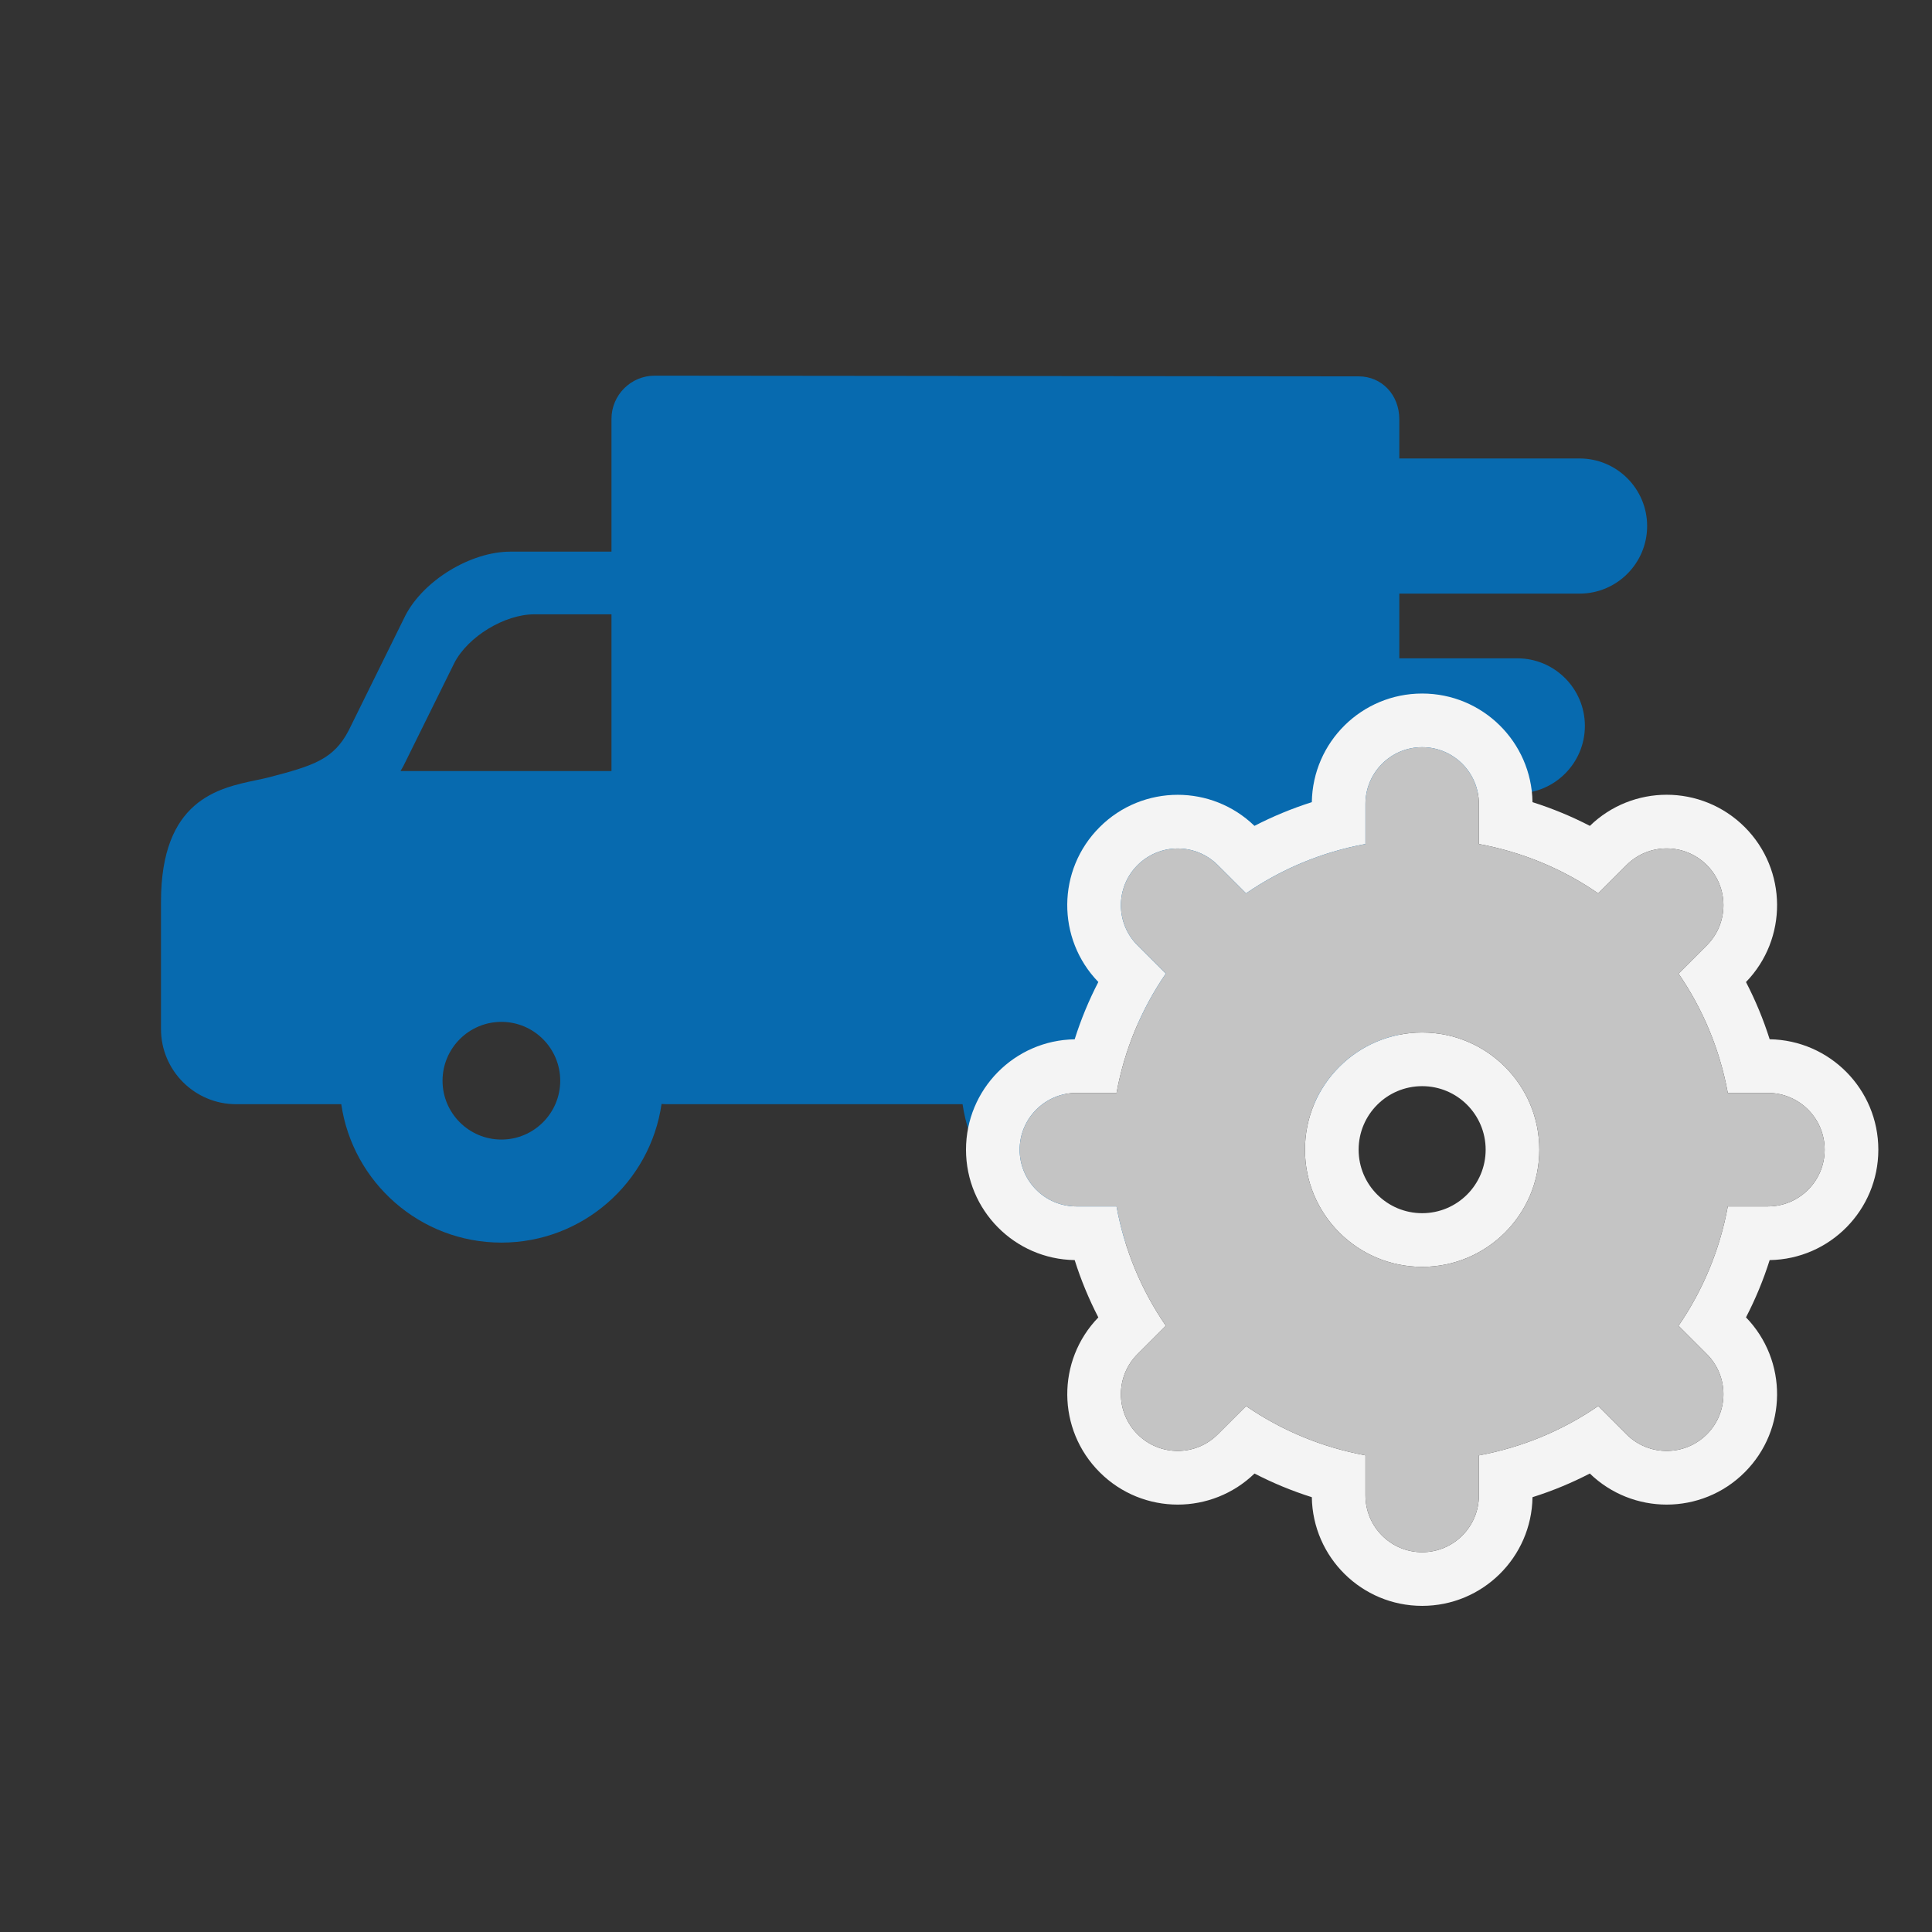
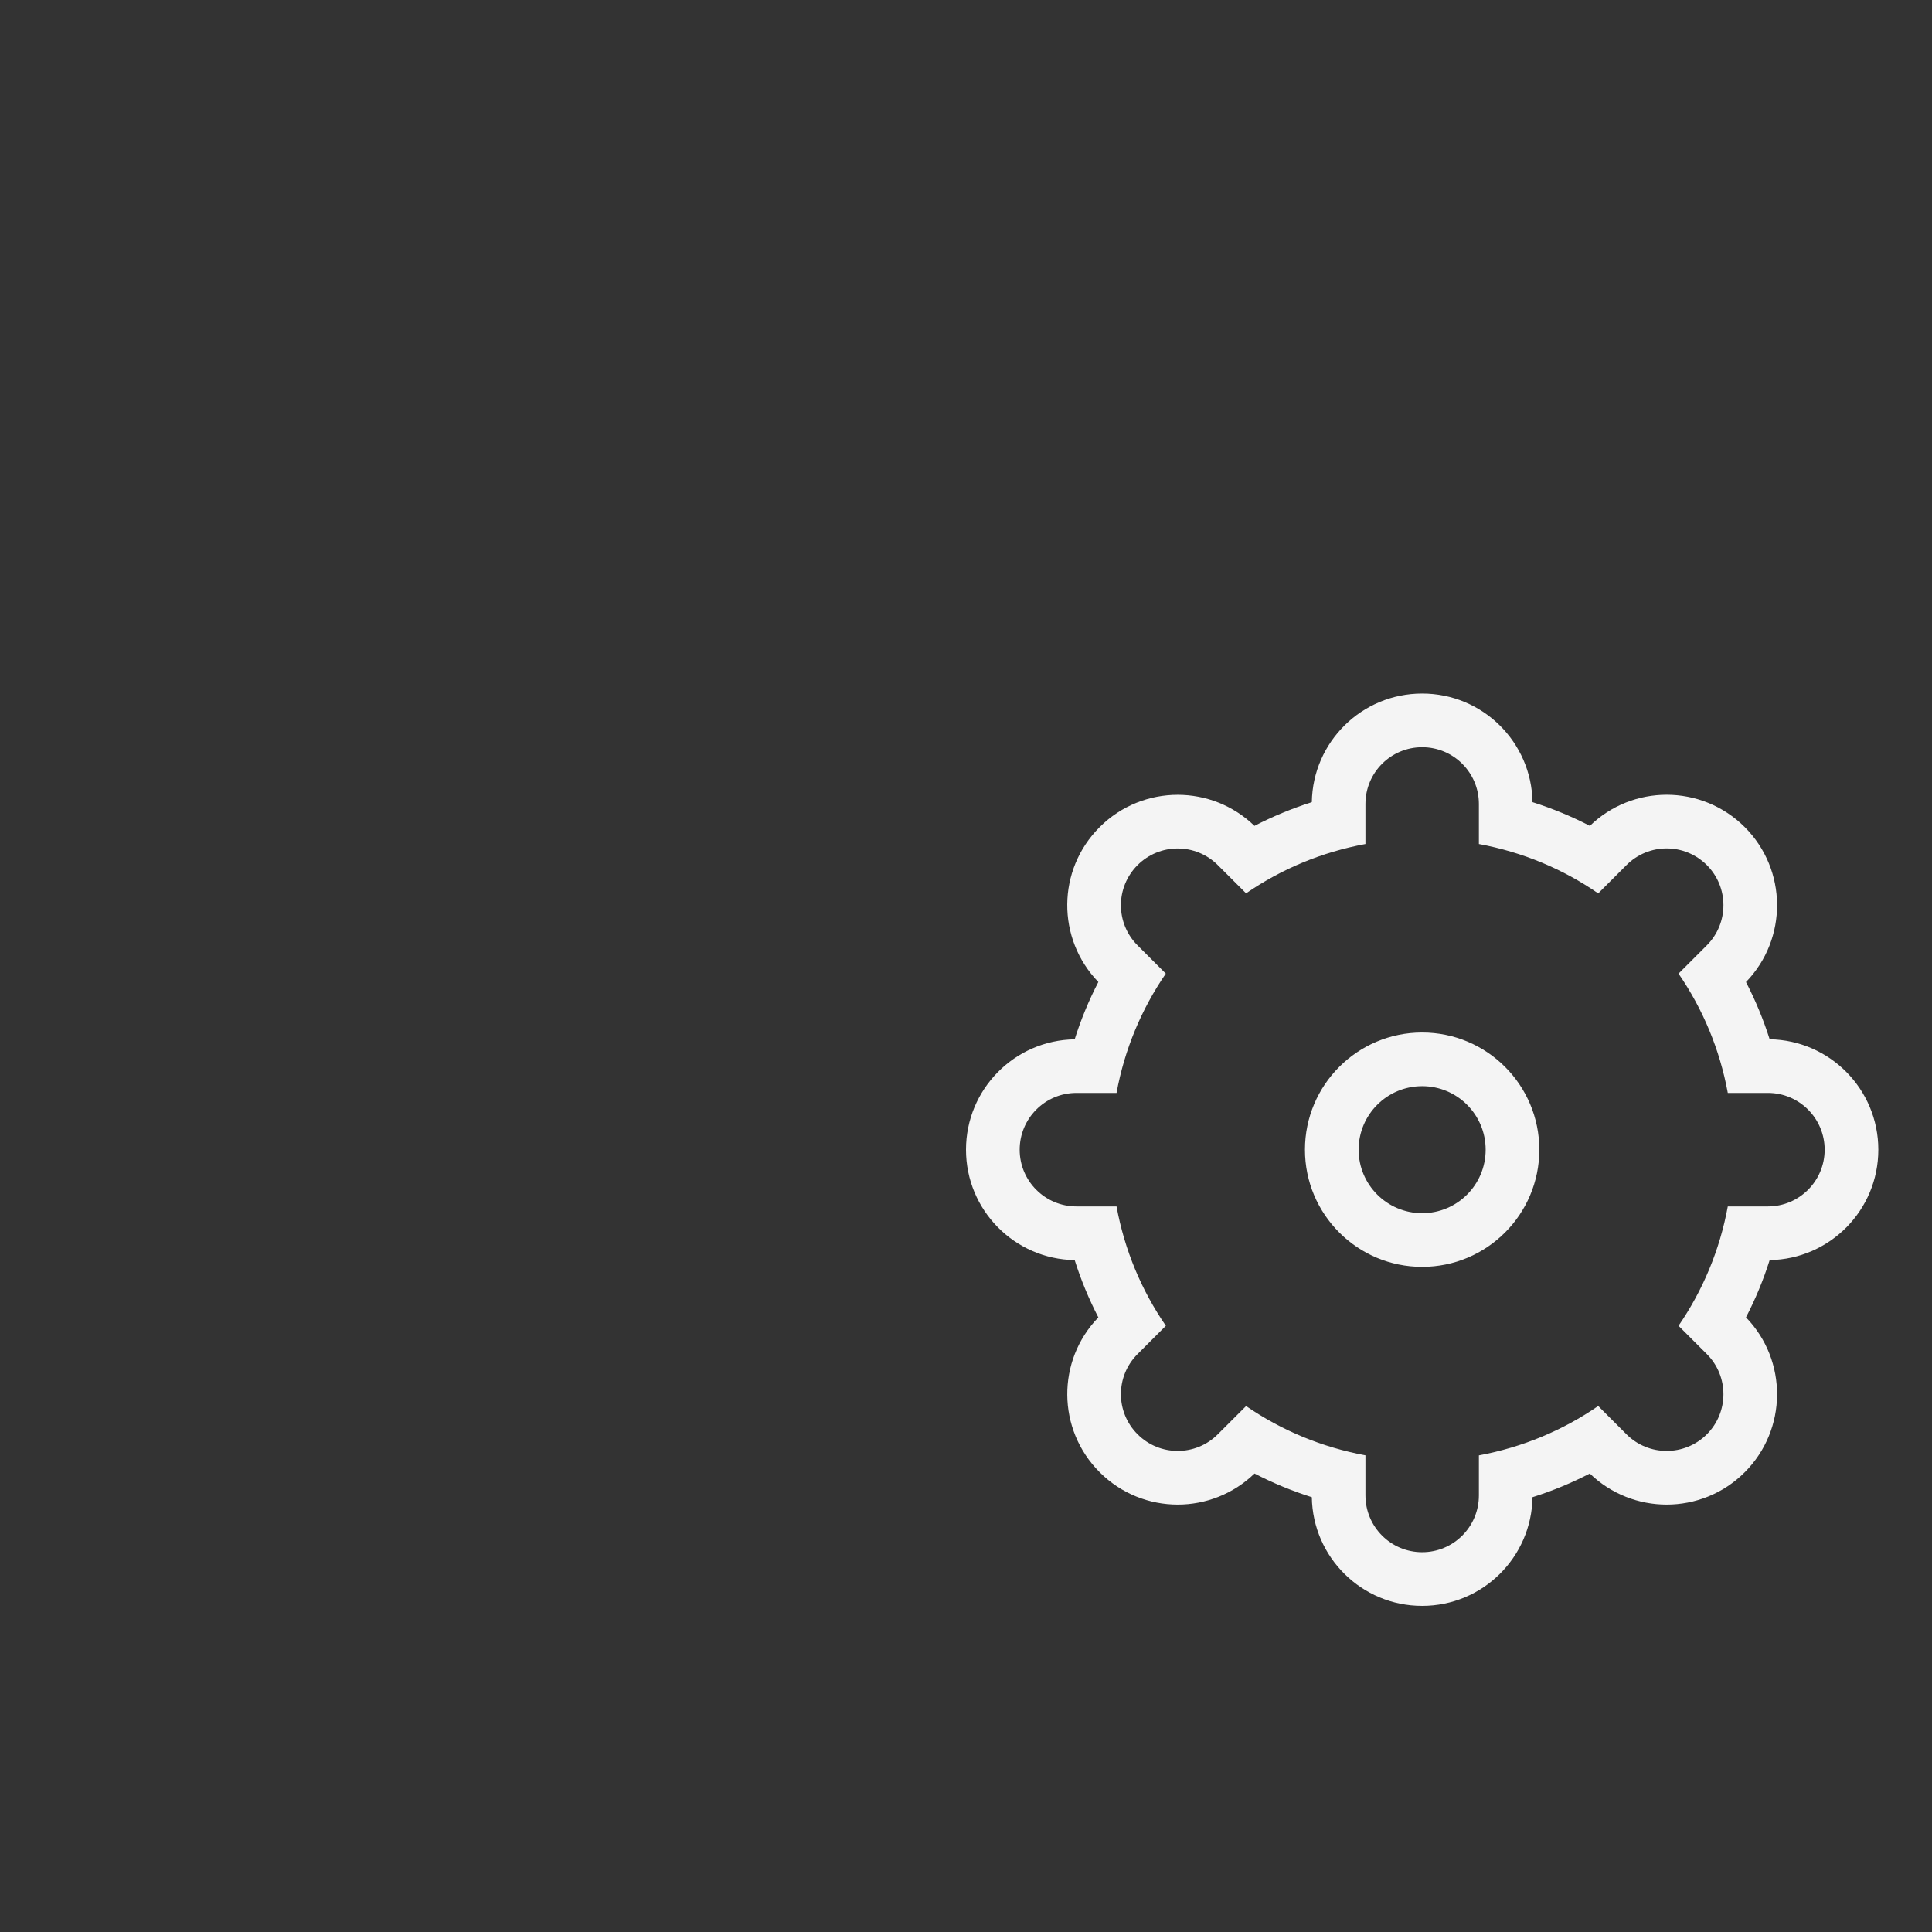
<svg xmlns="http://www.w3.org/2000/svg" width="36" height="36" viewBox="0 0 36 36" fill="none">
  <rect x="0" y="0" width="36" height="36" fill="#333333" stroke="none" />
-   <path d="M4.77 14.538C4.857 14.52 4.939 14.503 5.012 14.484C5.84 14.268 6.217 14.15 6.497 13.611L7.554 11.469C7.894 10.813 8.772 10.279 9.511 10.279H11.394V7.805C11.394 7.361 11.756 7 12.2 7L25.316 7.013C25.748 7.013 26.074 7.357 26.074 7.812V8.543H29.434C30.128 8.543 30.692 9.108 30.692 9.802C30.692 10.496 30.128 11.061 29.434 11.061H26.074V12.267H28.274C28.968 12.267 29.532 12.832 29.532 13.526C29.532 14.22 28.968 14.784 28.274 14.784H26.074V15.991H27.114C27.808 15.991 28.372 16.555 28.372 17.249C28.372 17.943 27.808 18.508 27.114 18.508H26.074V19.77C26.074 20.214 25.713 20.575 25.269 20.575H23.904C23.692 22.032 22.435 23.154 20.921 23.154C19.406 23.154 18.149 22.032 17.936 20.575H12.415C12.386 20.575 12.357 20.573 12.327 20.571C12.117 22.03 10.859 23.154 9.343 23.154C7.828 23.154 6.571 22.032 6.359 20.575H4.399C3.628 20.575 3 19.947 3 19.176V16.802C3 14.909 4.065 14.686 4.77 14.538ZM9.343 19.041C8.738 19.041 8.246 19.533 8.246 20.138C8.246 20.742 8.738 21.234 9.343 21.234C9.947 21.234 10.439 20.742 10.439 20.138C10.439 19.533 9.947 19.041 9.343 19.041ZM11.394 14.367V11.447H9.955C9.402 11.447 8.72 11.862 8.467 12.351L7.525 14.257C7.505 14.295 7.485 14.332 7.463 14.367H11.394V14.367ZM19.824 20.138C19.824 20.742 20.316 21.234 20.921 21.234C21.525 21.234 22.017 20.742 22.017 20.138C22.017 19.533 21.525 19.041 20.921 19.041C20.316 19.041 19.824 19.533 19.824 20.138Z" fill="#076AAF" />
  <path fill-rule="evenodd" clip-rule="evenodd" d="M31.804 17.615L31.277 18.142C31.728 18.798 32.046 19.552 32.195 20.365H32.942C33.526 20.365 34 20.839 34 21.423C34 22.007 33.526 22.48 32.942 22.48H32.195C32.046 23.294 31.728 24.047 31.277 24.704L31.804 25.231C32.217 25.644 32.217 26.314 31.804 26.727C31.597 26.933 31.326 27.036 31.056 27.036C30.785 27.036 30.514 26.933 30.308 26.727L29.78 26.199C29.125 26.651 28.371 26.968 27.557 27.119V27.865C27.557 28.449 27.084 28.923 26.5 28.923C25.916 28.923 25.443 28.449 25.443 27.865V27.118C24.629 26.968 23.875 26.651 23.219 26.2L22.692 26.726C22.486 26.933 22.215 27.036 21.945 27.036C21.674 27.036 21.404 26.933 21.197 26.726C20.783 26.313 20.783 25.644 21.197 25.231L21.724 24.704C21.272 24.048 20.954 23.294 20.805 22.48H20.058C19.474 22.48 19 22.007 19 21.423C19 20.839 19.474 20.365 20.058 20.365H20.805C20.954 19.552 21.272 18.798 21.723 18.142L21.197 17.616C20.783 17.203 20.783 16.533 21.197 16.12C21.403 15.914 21.674 15.81 21.945 15.81C22.215 15.81 22.486 15.914 22.692 16.12L23.219 16.646C23.875 16.194 24.629 15.877 25.443 15.727V14.98C25.443 14.396 25.916 13.923 26.5 13.923C27.084 13.923 27.557 14.396 27.557 14.98V15.727C28.371 15.877 29.126 16.194 29.78 16.647L30.308 16.119C30.514 15.913 30.785 15.809 31.056 15.809C31.326 15.809 31.597 15.913 31.804 16.119C32.217 16.532 32.217 17.202 31.804 17.615ZM32.512 15.413C33.306 16.209 33.314 17.494 32.534 18.299C32.71 18.639 32.858 18.995 32.975 19.365C34.096 19.383 35 20.297 35 21.423C35 22.549 34.096 23.463 32.975 23.48C32.858 23.851 32.71 24.207 32.534 24.547C33.314 25.352 33.306 26.638 32.511 27.433C32.109 27.836 31.58 28.036 31.056 28.036C30.541 28.036 30.023 27.843 29.624 27.457C29.284 27.633 28.927 27.781 28.556 27.898C28.539 29.018 27.626 29.923 26.5 29.923C25.374 29.923 24.461 29.018 24.444 27.898C24.073 27.781 23.716 27.633 23.376 27.457C22.978 27.842 22.461 28.036 21.945 28.036C21.419 28.036 20.891 27.834 20.491 27.433C19.694 26.638 19.686 25.353 20.466 24.548C20.29 24.207 20.142 23.851 20.025 23.48C18.904 23.463 18 22.549 18 21.423C18 20.297 18.904 19.383 20.025 19.366C20.142 18.995 20.29 18.638 20.466 18.298C19.686 17.493 19.693 16.208 20.49 15.413C20.891 15.011 21.42 14.81 21.945 14.81C22.461 14.81 22.978 15.004 23.375 15.389C23.716 15.213 24.073 15.065 24.444 14.947C24.461 13.827 25.374 12.923 26.5 12.923C27.626 12.923 28.539 13.827 28.556 14.947C28.927 15.065 29.284 15.212 29.625 15.389C30.023 15.002 30.542 14.809 31.056 14.809C31.58 14.809 32.109 15.01 32.512 15.413ZM29.6 15.413C29.6 15.413 29.6 15.413 29.6 15.413ZM27.683 21.423V21.423C27.683 20.769 27.154 20.239 26.5 20.239C25.846 20.239 25.316 20.769 25.316 21.423C25.316 22.076 25.846 22.606 26.5 22.606C27.154 22.606 27.683 22.076 27.683 21.423ZM28.683 21.423C28.683 20.217 27.706 19.239 26.5 19.239C25.294 19.239 24.316 20.217 24.316 21.423C24.316 22.628 25.294 23.606 26.5 23.606C27.706 23.606 28.683 22.628 28.683 21.423Z" fill="#F4F4F4" />
-   <path d="M32.942 20.365H32.195C32.046 19.552 31.728 18.798 31.277 18.142L31.804 17.615C32.217 17.202 32.217 16.532 31.804 16.119C31.597 15.913 31.326 15.809 31.056 15.809C30.785 15.809 30.514 15.913 30.308 16.119L29.78 16.647C29.126 16.194 28.371 15.877 27.557 15.727V14.98C27.557 14.396 27.084 13.923 26.5 13.923C25.916 13.923 25.443 14.396 25.443 14.98V15.727C24.629 15.877 23.875 16.194 23.219 16.646L22.692 16.12C22.486 15.914 22.215 15.81 21.945 15.81C21.674 15.81 21.403 15.914 21.197 16.12C20.783 16.533 20.783 17.203 21.197 17.616L21.723 18.142C21.272 18.798 20.954 19.552 20.805 20.365H20.058C19.474 20.365 19 20.839 19 21.423C19 22.007 19.474 22.48 20.058 22.48H20.805C20.954 23.294 21.272 24.048 21.724 24.704L21.197 25.231C20.783 25.644 20.783 26.313 21.197 26.726C21.404 26.933 21.674 27.036 21.945 27.036C22.215 27.036 22.486 26.933 22.692 26.726L23.219 26.2C23.875 26.651 24.629 26.968 25.443 27.118V27.865C25.443 28.449 25.916 28.923 26.5 28.923C27.084 28.923 27.557 28.449 27.557 27.865V27.119C28.371 26.968 29.125 26.651 29.78 26.199L30.308 26.727C30.514 26.933 30.785 27.036 31.056 27.036C31.326 27.036 31.597 26.933 31.804 26.727C32.217 26.314 32.217 25.644 31.804 25.231L31.277 24.704C31.728 24.047 32.046 23.294 32.195 22.48H32.942C33.526 22.48 34 22.007 34 21.423C34 20.839 33.526 20.365 32.942 20.365ZM26.5 23.606C25.294 23.606 24.316 22.628 24.316 21.423C24.316 20.217 25.294 19.239 26.5 19.239C27.706 19.239 28.683 20.217 28.683 21.423C28.683 22.628 27.706 23.606 26.5 23.606Z" fill="#C4C4C4" />
</svg>